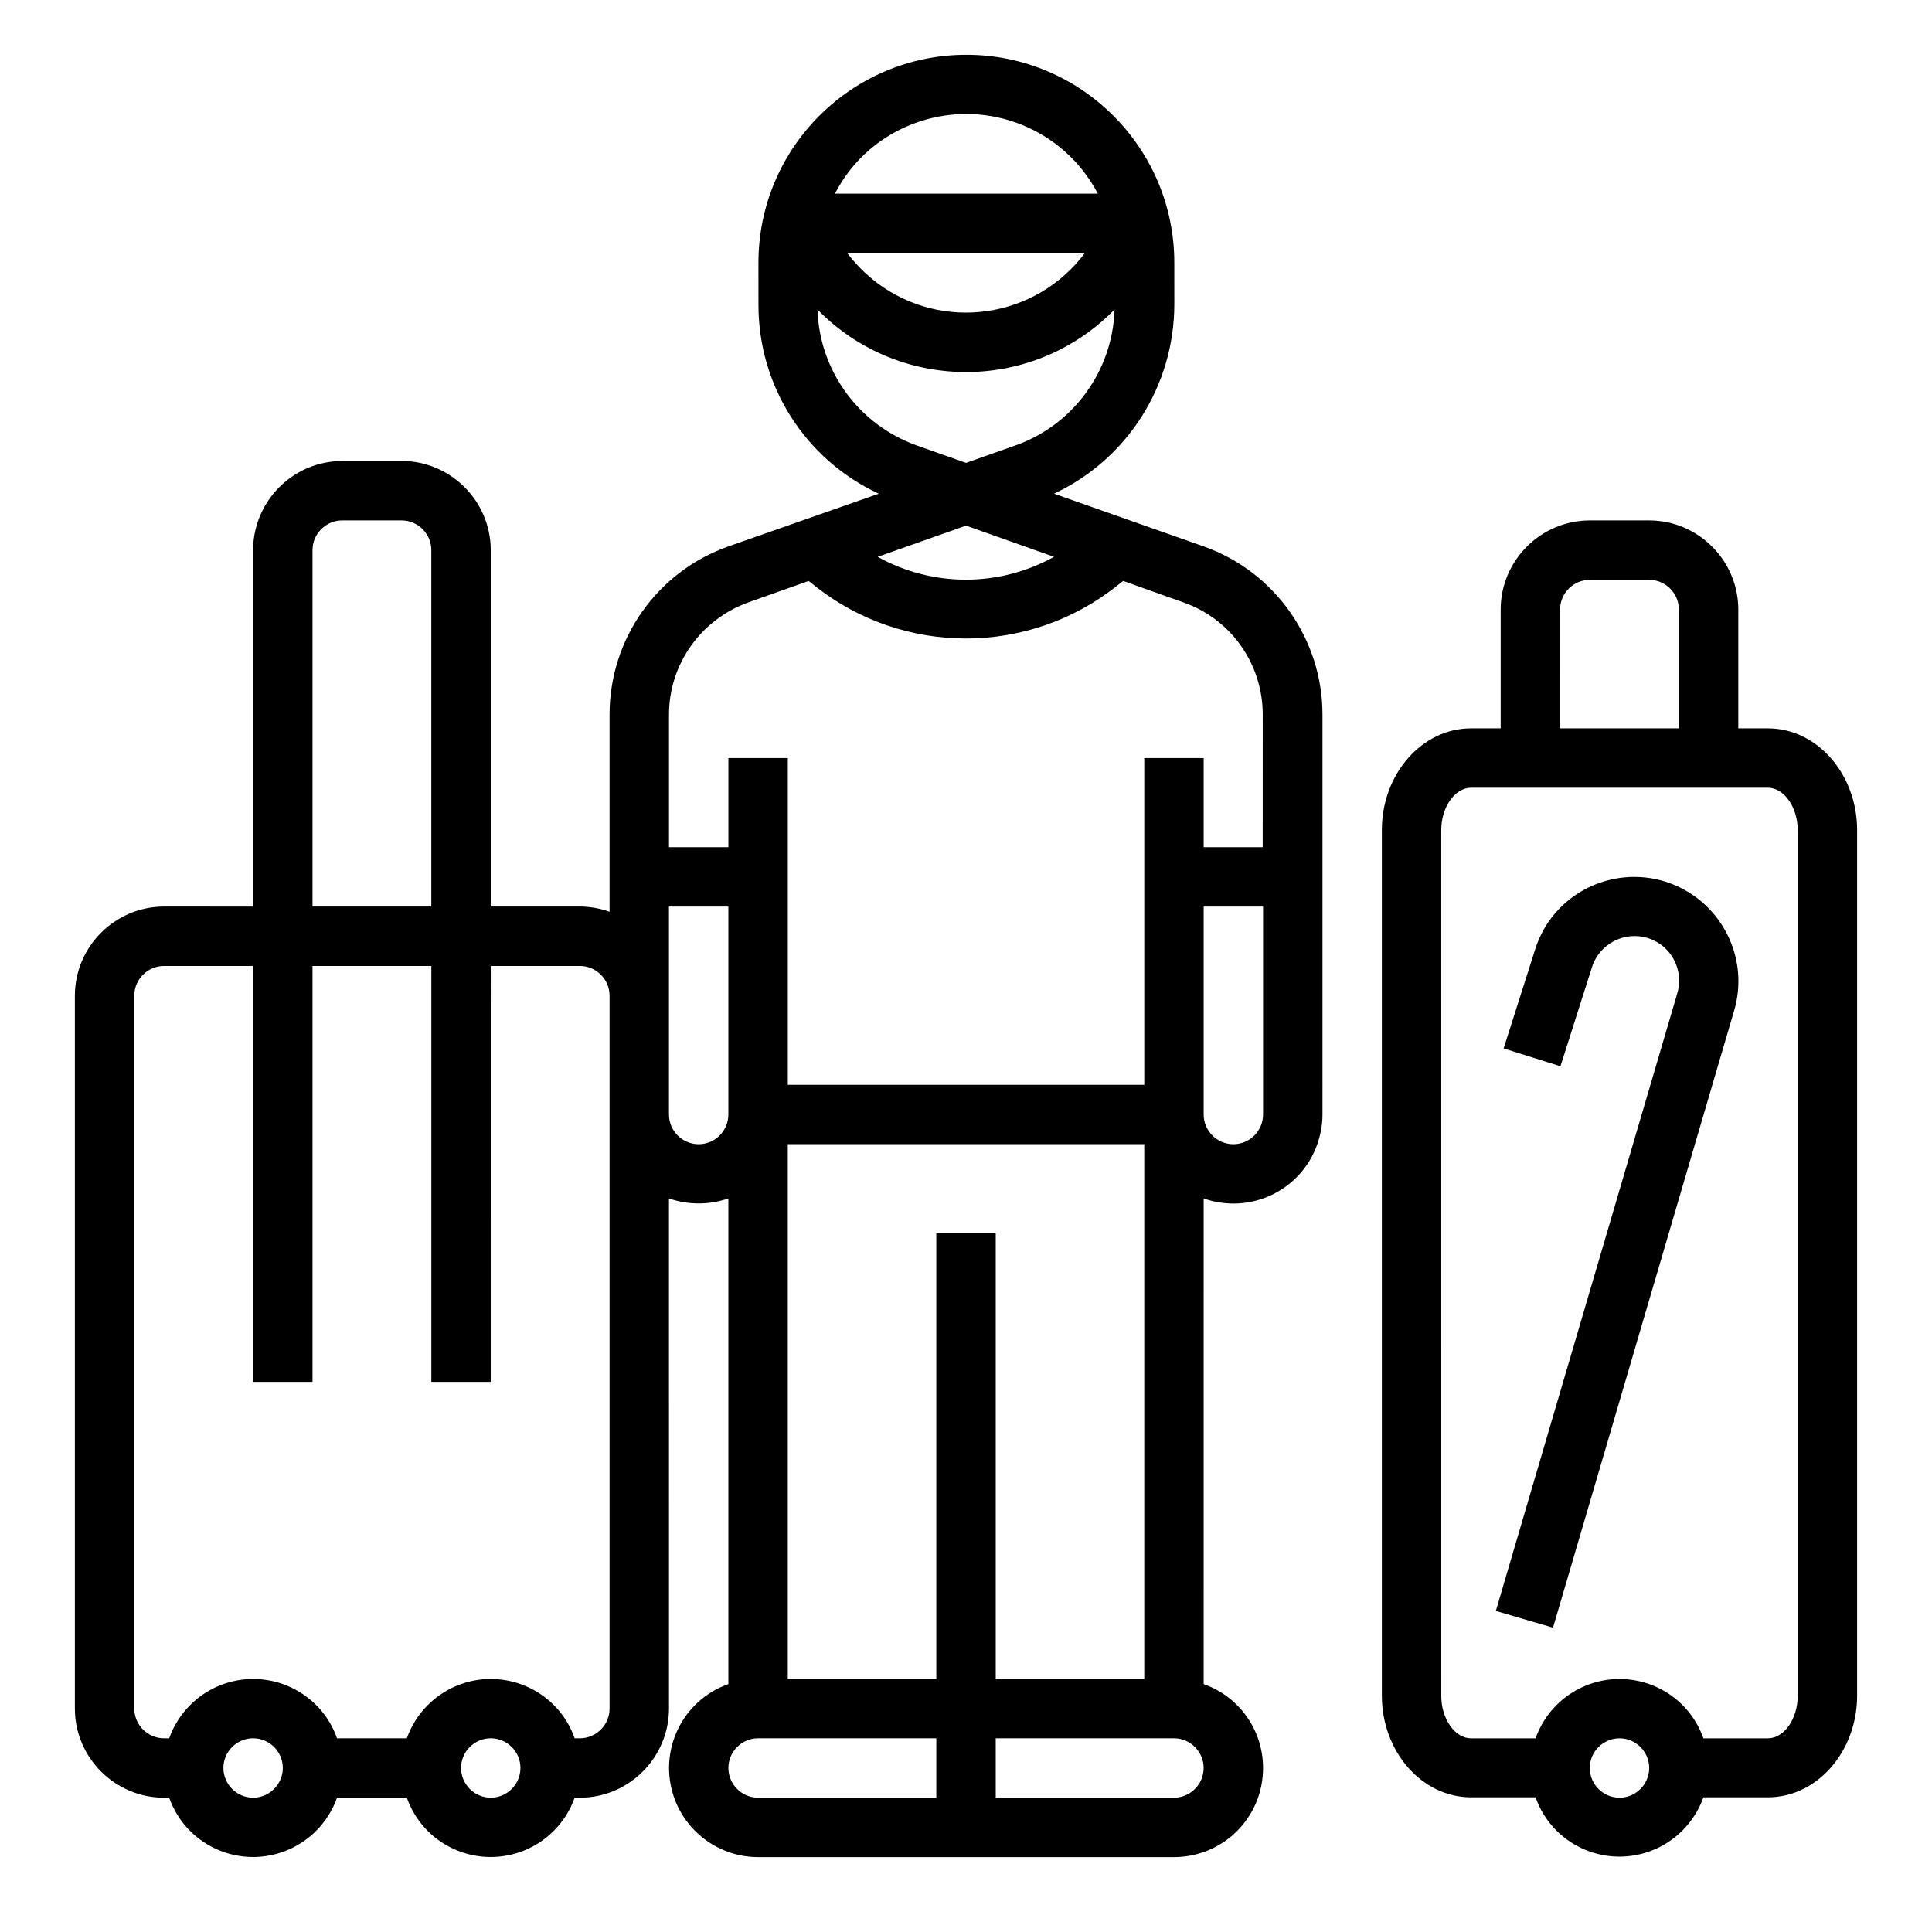
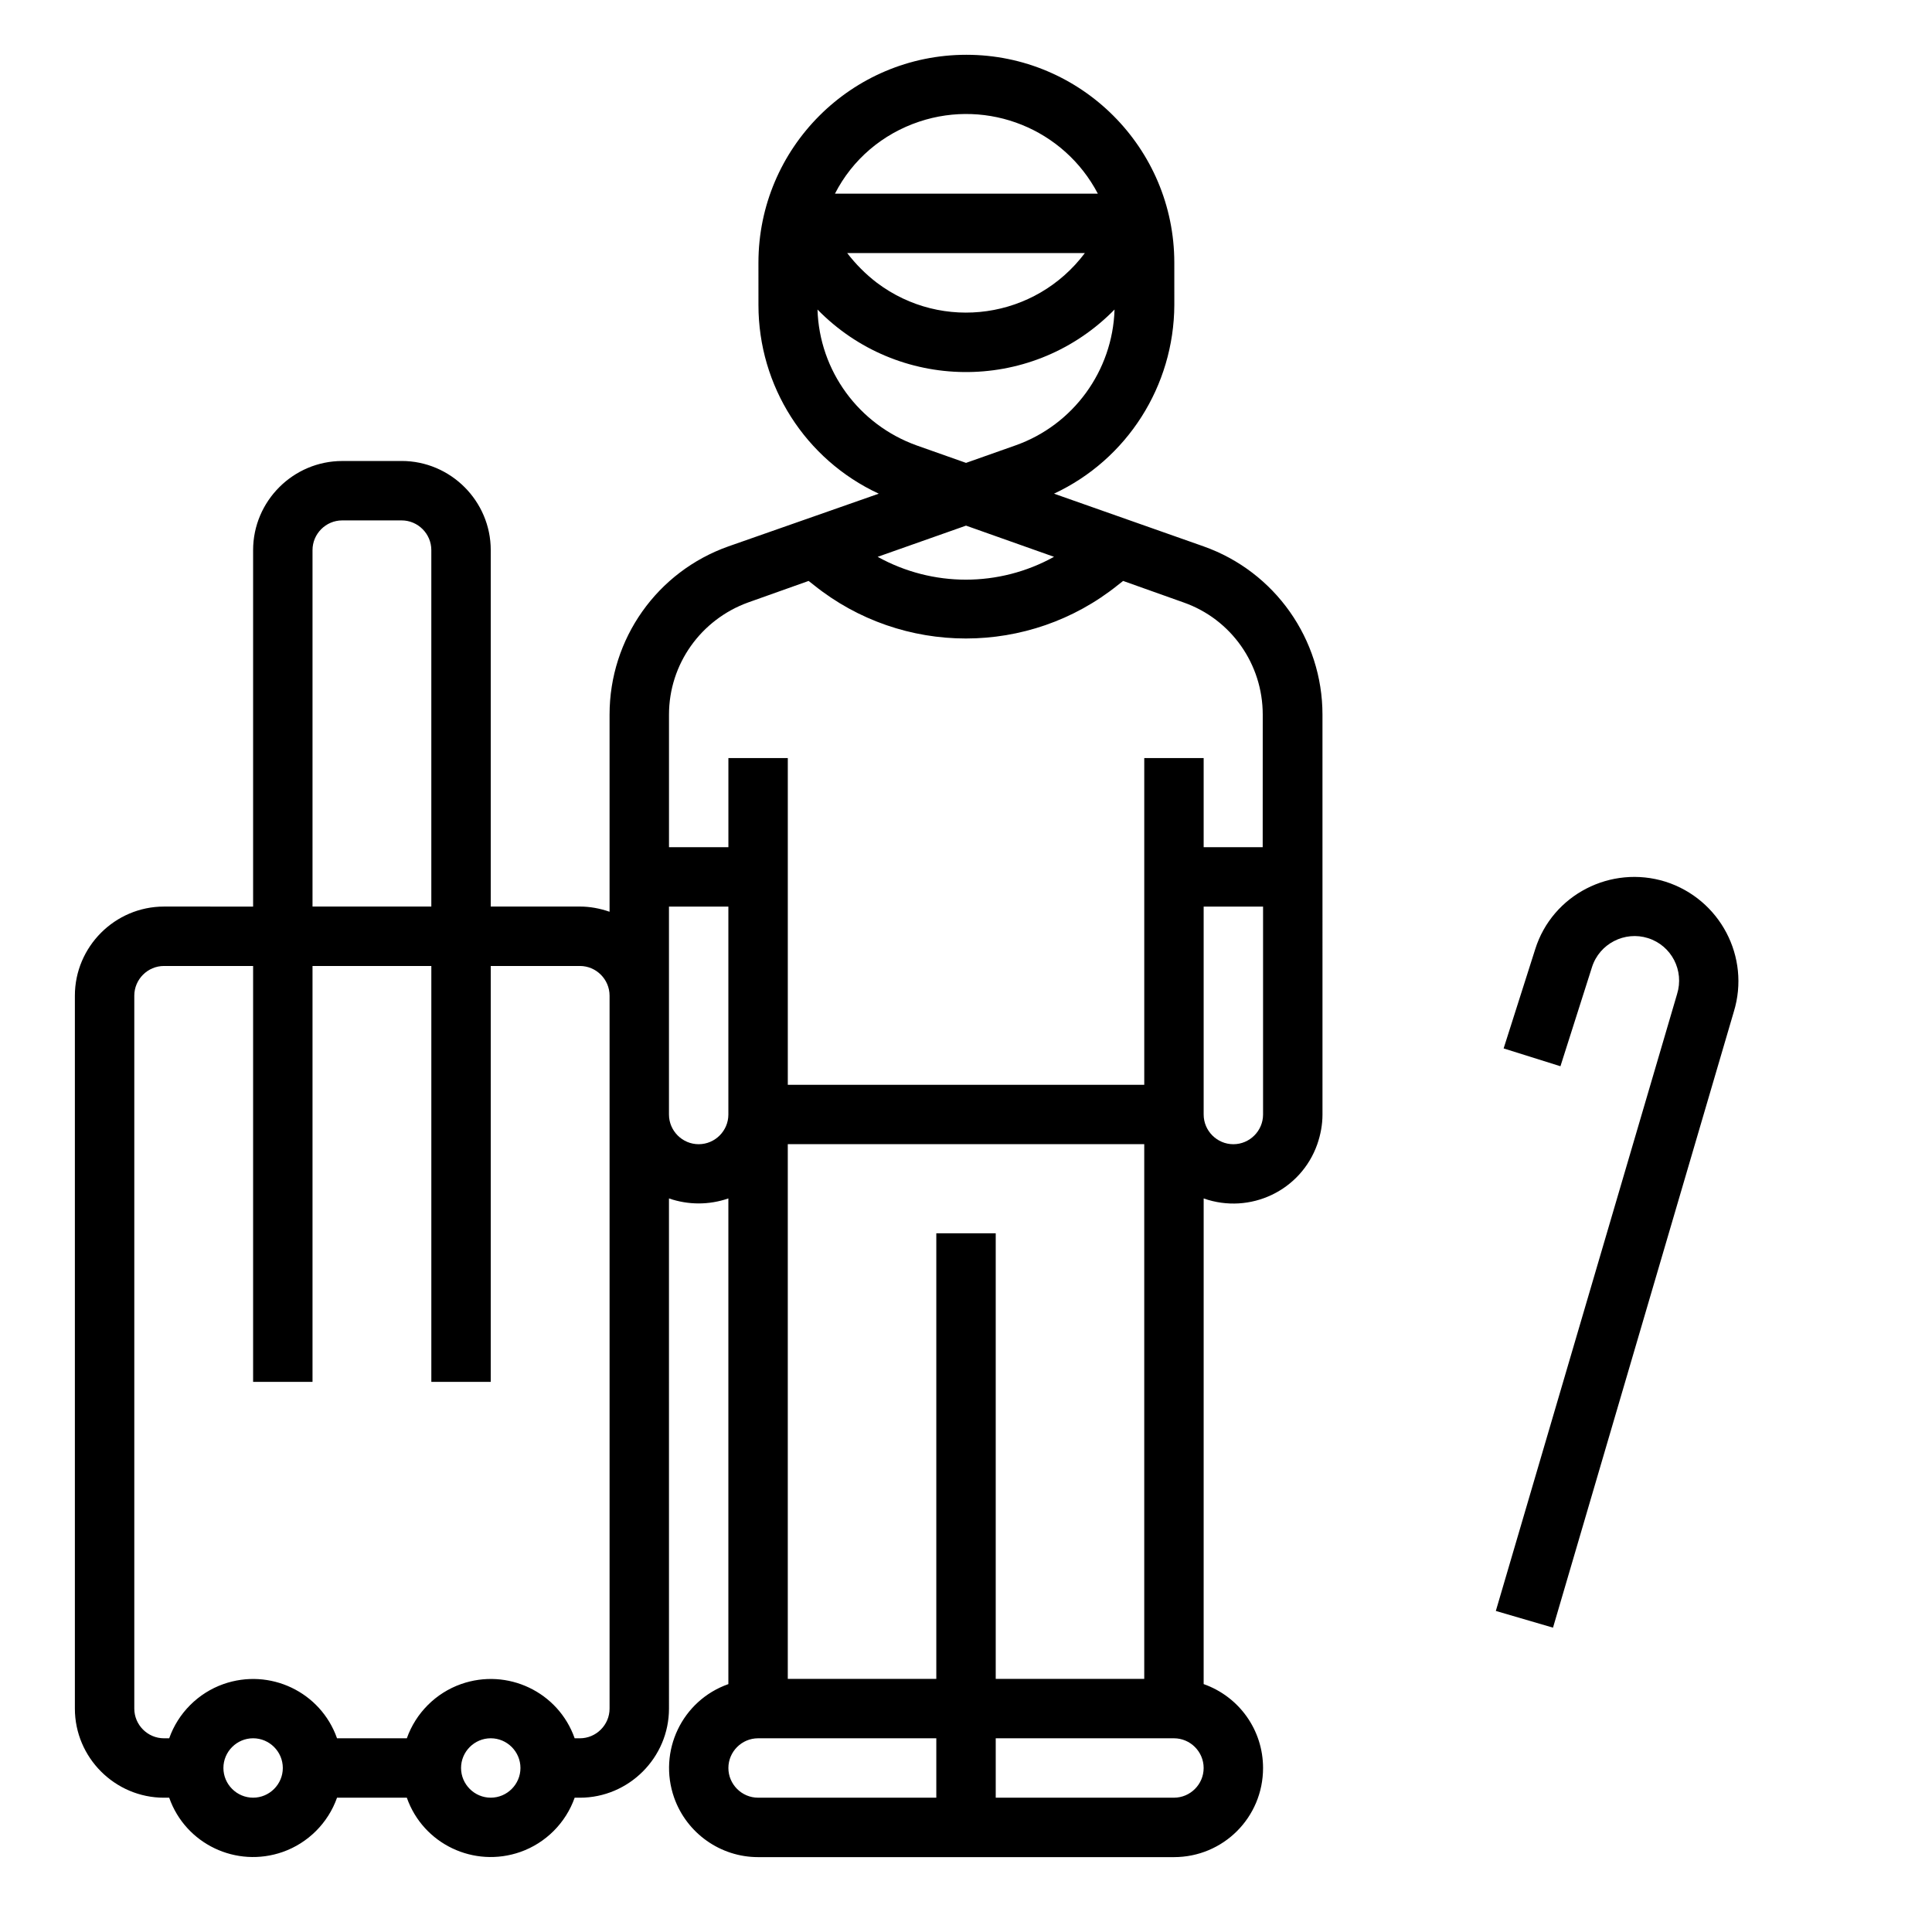
<svg xmlns="http://www.w3.org/2000/svg" fill="#000000" width="800px" height="800px" version="1.1" viewBox="144 144 512 512">
  <g>
    <path d="m585.38 377.66c-14.465-4.527-30.012 3.445-34.539 17.91l-8.363 26.273 15.055 4.723 8.363-26.273c1.969-6.199 8.66-9.645 14.859-7.676 6.199 1.969 9.645 8.562 7.676 14.859l-48.02 163.44 15.152 4.43 47.922-163.25c4.43-14.465-3.641-29.816-18.105-34.441z" />
-     <path d="m612.54 337.02h-7.871v-31.488c0-12.988-10.629-23.617-23.617-23.617h-15.742c-12.988 0-23.617 10.629-23.617 23.617v31.488h-7.871c-12.988 0-23.617 12.102-23.617 26.961v229.37c0 14.859 10.629 26.961 23.617 26.961h17.121c4.328 12.301 17.809 18.695 30.109 14.367 6.691-2.363 12.004-7.676 14.367-14.367h17.121c12.988 0 23.617-12.102 23.617-26.961v-229.37c0-14.859-10.629-26.961-23.617-26.961zm-55.105-31.488c0-4.328 3.543-7.871 7.871-7.871h15.742c4.328 0 7.871 3.543 7.871 7.871v31.488h-31.488zm15.746 314.88c-4.328 0-7.871-3.543-7.871-7.871s3.543-7.871 7.871-7.871 7.871 3.543 7.871 7.871-3.543 7.871-7.871 7.871zm47.23-26.961c0 6.102-3.641 11.219-7.871 11.219h-17.121c-4.328-12.301-17.809-18.695-30.109-14.367-6.691 2.363-12.004 7.676-14.367 14.367h-17.121c-4.231 0-7.871-5.117-7.871-11.219l-0.004-229.47c0-6.102 3.641-11.219 7.871-11.219h78.719c4.231 0 7.871 5.117 7.871 11.219z" />
    <path d="m462.98 288.8-39.656-13.973c19.387-9.055 31.785-28.535 31.883-49.988l-0.004-11.215c0-30.406-24.699-55.105-55.105-55.105s-55.105 24.699-55.105 55.105l0.004 11.219c0 21.453 12.398 40.934 31.883 49.988l-39.852 13.969c-18.895 6.691-31.488 24.5-31.488 44.574v52.25c-2.559-0.887-5.215-1.379-7.871-1.379h-23.617v-94.465c0-12.988-10.629-23.617-23.617-23.617l-15.742 0.008c-12.988 0-23.617 10.629-23.617 23.617v94.465l-23.617-0.004c-12.988 0-23.617 10.629-23.617 23.617v188.93c0 12.988 10.629 23.617 23.617 23.617h1.379c4.328 12.301 17.809 18.695 30.109 14.367 6.691-2.363 12.004-7.676 14.367-14.367h18.5c4.328 12.301 17.809 18.695 30.109 14.367 6.691-2.363 12.004-7.676 14.367-14.367h1.379c12.988 0 23.617-10.629 23.617-23.617l-0.004-135.2c5.117 1.77 10.629 1.77 15.742 0v128.71c-12.301 4.328-18.695 17.809-14.367 30.109 3.344 9.445 12.301 15.742 22.238 15.742h110.21c13.086 0 23.617-10.527 23.617-23.617 0-10.035-6.297-18.895-15.742-22.238l0.004-128.7c12.301 4.328 25.781-2.066 30.109-14.367 0.887-2.559 1.379-5.215 1.379-7.871l-0.004-105.98c0-19.977-12.594-37.887-31.484-44.578zm-236.16 0.984c0-4.328 3.543-7.871 7.871-7.871h15.742c4.328 0 7.871 3.543 7.871 7.871v94.465h-31.484zm-15.742 330.62c-4.328 0-7.871-3.543-7.871-7.871s3.543-7.871 7.871-7.871c4.328 0 7.871 3.543 7.871 7.871s-3.543 7.871-7.871 7.871zm62.977 0c-4.328 0-7.871-3.543-7.871-7.871s3.543-7.871 7.871-7.871 7.871 3.543 7.871 7.871-3.543 7.871-7.871 7.871zm31.488-181.05v157.44c0 4.328-3.543 7.871-7.871 7.871h-1.379c-4.328-12.301-17.809-18.695-30.109-14.367-6.691 2.363-12.004 7.676-14.367 14.367h-18.5c-4.328-12.301-17.809-18.695-30.109-14.367-6.691 2.363-12.004 7.676-14.367 14.367h-1.379c-4.328 0-7.871-3.543-7.871-7.871v-188.93c0-4.328 3.543-7.871 7.871-7.871h23.617v110.21h15.742v-110.21h31.488v110.21h15.742l0.004-110.21h23.617c4.328 0 7.871 3.543 7.871 7.871zm82.066-263.12c18.301-6.102 38.375 1.969 47.332 19.09h-69.668c4.621-9.051 12.594-15.84 22.336-19.09zm43.887 34.836c-13.086 17.418-37.688 20.961-55.105 7.871-2.953-2.262-5.609-4.922-7.871-7.871zm-70.852 14.957c21.254 21.746 56.09 22.141 77.836 0.887 0.297-0.297 0.59-0.59 0.887-0.887-0.492 16.234-10.922 30.602-26.273 36.016l-13.086 4.625-13.086-4.625c-15.352-5.512-25.785-19.781-26.277-36.016zm39.363 57.27 23.32 8.266c-14.562 8.07-32.176 8.07-46.738 0zm-70.852 163.93c-4.328 0-7.871-3.543-7.871-7.871v-55.105h15.742v55.105c0.004 4.328-3.539 7.871-7.871 7.871zm62.977 173.18h-47.23c-4.328 0-7.871-3.543-7.871-7.871s3.543-7.871 7.871-7.871h47.23zm0-149.57v118.08h-39.359v-141.7h94.465v141.7h-39.359v-118.08zm62.977 149.57h-47.23v-15.742h47.23c4.328 0 7.871 3.543 7.871 7.871 0.004 4.328-3.539 7.871-7.871 7.871zm23.617-181.05c0 4.328-3.543 7.871-7.871 7.871s-7.871-3.543-7.871-7.871v-55.105h15.742zm0-70.848h-15.742v-23.617h-15.742v86.594h-94.465v-86.594h-15.742v23.617h-15.742v-35.129c0-13.383 8.461-25.191 20.961-29.719l16.039-5.707 1.379 1.082c23.52 18.895 57.07 18.895 80.59 0l1.379-1.082 16.039 5.707c12.594 4.43 20.961 16.336 20.961 29.719l-0.012 35.129z" />
  </g>
</svg>